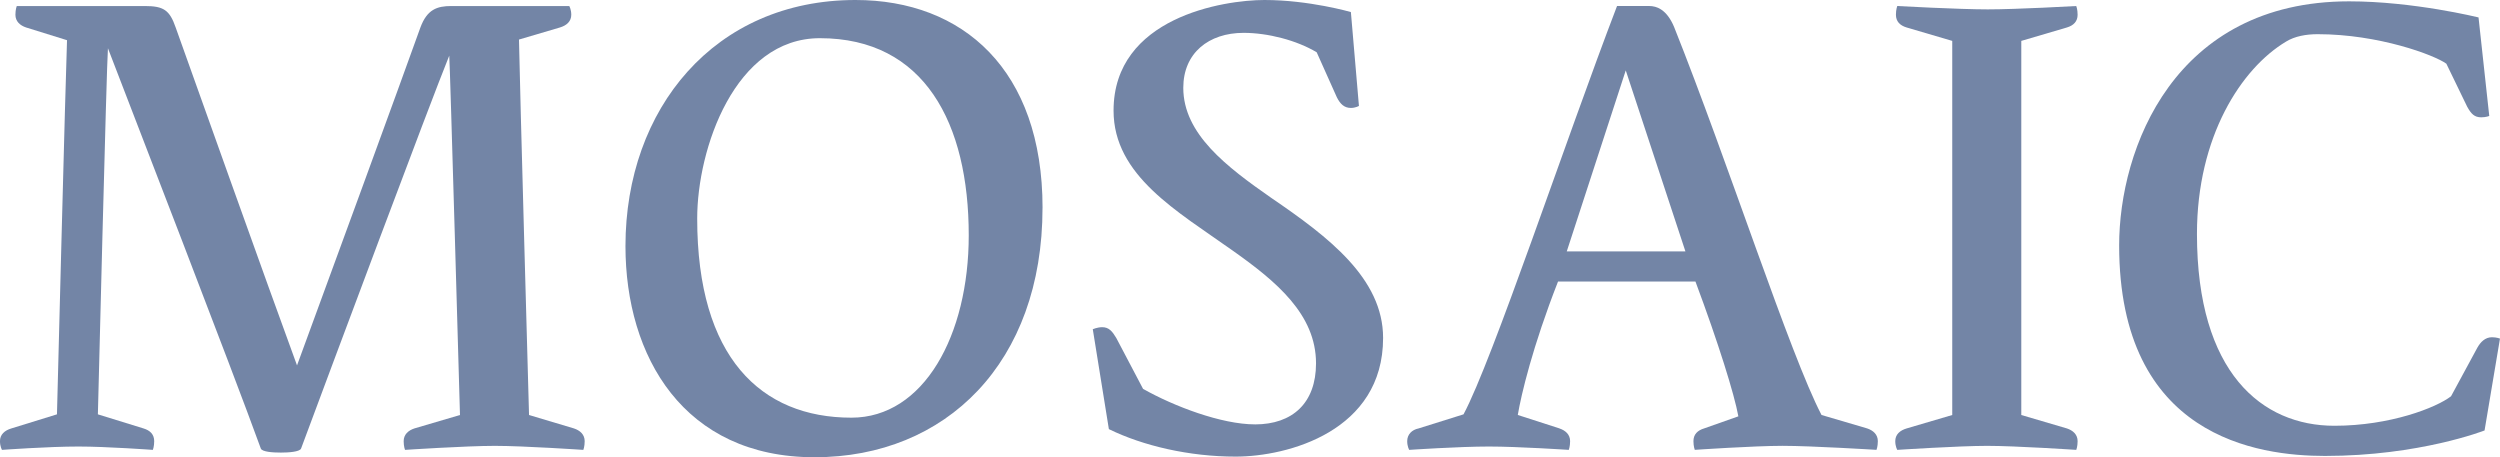
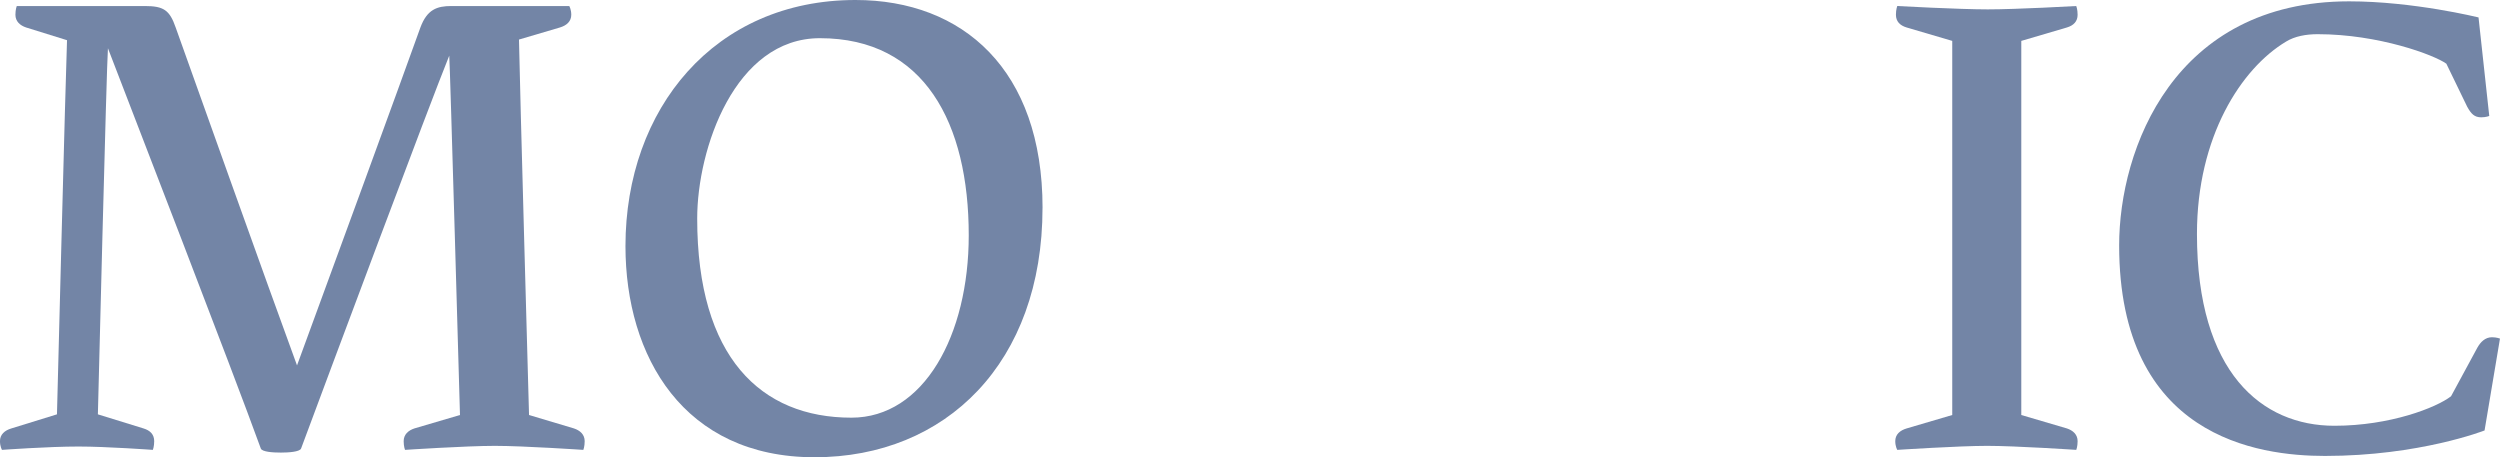
<svg xmlns="http://www.w3.org/2000/svg" id="_レイヤー_1" data-name="レイヤー 1" width="89.497" height="16.37" viewBox="0 0 89.497 16.37">
  <defs>
    <style>
      .cls-1 {
        fill: #7385a6;
      }
    </style>
  </defs>
  <path class="cls-1" d="M10.057,16.202c-.288,0-.672-.024-.72-.145C8.329,13.273,4.656,3.792,3.864,1.728c-.048,.552-.36,13.105-.36,13.105l1.632,.504c.24,.072,.384,.216,.384,.456,0,.192-.048,.312-.048,.312,0,0-1.656-.12-2.665-.12-1.08,0-2.736,.12-2.736,.12,0,0-.072-.12-.072-.312,0-.24,.168-.384,.408-.456l1.632-.504s.312-12.193,.36-13.394L.936,.984c-.216-.072-.384-.216-.384-.456,0-.192,.048-.312,.048-.312H5.185c.672,0,.888,.144,1.104,.768,.6,1.68,3.312,9.289,4.344,12.097,1.032-2.808,3.792-10.345,4.417-12.097,.24-.648,.6-.768,1.104-.768h4.225s.072,.12,.072,.312c0,.24-.168,.384-.408,.456l-1.464,.432c.024,1.464,.36,13.441,.36,13.441l1.608,.48c.216,.072,.384,.216,.384,.456,0,.192-.048,.312-.048,.312,0,0-2.136-.144-3.168-.144-1.032,0-3.216,.144-3.216,.144,0,0-.048-.12-.048-.312,0-.24,.168-.384,.384-.456l1.632-.48s-.36-12.673-.384-12.865c-.72,1.776-4.225,11.161-5.305,14.065-.048,.12-.456,.145-.72,.145Z" />
  <path class="cls-1" d="M37.321,7.44c0,5.544-3.457,8.929-8.161,8.929-4.68,0-6.769-3.601-6.769-7.561C22.392,3.888,25.584,0,30.625,0c3.84,0,6.697,2.496,6.697,7.44Zm-2.641,.984c0-4.008-1.584-7.057-5.328-7.057-3.048,0-4.393,3.961-4.393,6.457,0,4.968,2.28,7.128,5.521,7.128,2.592,0,4.2-2.952,4.2-6.529Z" />
-   <path class="cls-1" d="M44.928,15.193c1.344,0,2.184-.768,2.184-2.184,0-1.752-1.416-2.929-2.976-4.033-1.992-1.416-4.272-2.688-4.272-5.016,0-3.336,3.937-3.96,5.4-3.96,1.608,0,3.096,.432,3.096,.432l.288,3.36s-.12,.072-.288,.072c-.24,0-.384-.144-.504-.384l-.72-1.608c-.72-.432-1.752-.696-2.616-.696-1.248,0-2.16,.72-2.16,1.968,0,1.656,1.561,2.832,3.145,3.937,2.04,1.392,4.008,2.88,4.008,5.017,0,3.336-3.408,4.248-5.28,4.248-1.656,0-3.312-.384-4.537-.984l-.576-3.577s.168-.072,.336-.072c.24,0,.36,.144,.504,.384l.96,1.824c1.104,.624,2.808,1.271,4.008,1.271Z" />
-   <path class="cls-1" d="M55.824,15.337c.216,.072,.384,.216,.384,.456,0,.192-.048,.312-.048,.312,0,0-1.824-.12-2.856-.12-1.08,0-2.856,.12-2.856,.12,0,0-.072-.12-.072-.312,0-.24,.168-.408,.408-.456l1.608-.504c1.032-1.92,3.648-9.793,5.496-14.618h1.152c.264,0,.624,.12,.888,.744,1.944,4.873,4.152,11.737,5.28,13.897l1.632,.48c.216,.072,.384,.216,.384,.456,0,.192-.048,.312-.048,.312,0,0-2.328-.144-3.36-.144s-3.145,.144-3.145,.144c0,0-.048-.12-.048-.312,0-.24,.144-.384,.384-.456l1.224-.432c-.144-.792-.72-2.64-1.536-4.825h-4.92c-.912,2.328-1.32,4.057-1.44,4.776l1.488,.48Zm4.512-6.337l-2.136-6.48-2.112,6.48h4.248Z" />
  <path class="cls-1" d="M73.992,15.337c.216,.072,.384,.216,.384,.456,0,.192-.048,.312-.048,.312,0,0-2.16-.144-3.192-.144-1.008,0-3.216,.144-3.216,.144,0,0-.072-.12-.072-.312,0-.24,.168-.384,.408-.456l1.632-.48V1.464l-1.632-.48c-.24-.072-.384-.216-.384-.456,0-.192,.048-.312,.048-.312,0,0,2.208,.12,3.24,.12s3.168-.12,3.168-.12c0,0,.048,.12,.048,.312,0,.24-.144,.384-.384,.456l-1.632,.48V14.857l1.632,.48Z" />
  <path class="cls-1" d="M88.68,12.457c.12-.216,.288-.384,.528-.384,.168,0,.288,.048,.288,.048l-.552,3.289s-2.328,.912-5.712,.912c-2.4,0-7.369-.672-7.369-7.537,0-3.456,1.968-8.737,8.233-8.737,2.304,0,4.632,.576,4.632,.576l.384,3.528s-.12,.048-.288,.048c-.24,0-.36-.12-.504-.384l-.744-1.536c-.432-.312-2.424-1.056-4.608-1.056-.408,0-.816,.072-1.128,.264-1.608,.96-3.192,3.408-3.192,6.889,0,4.969,2.328,6.865,4.92,6.865,1.992,0,3.648-.648,4.176-1.056l.936-1.728Z" />
</svg>